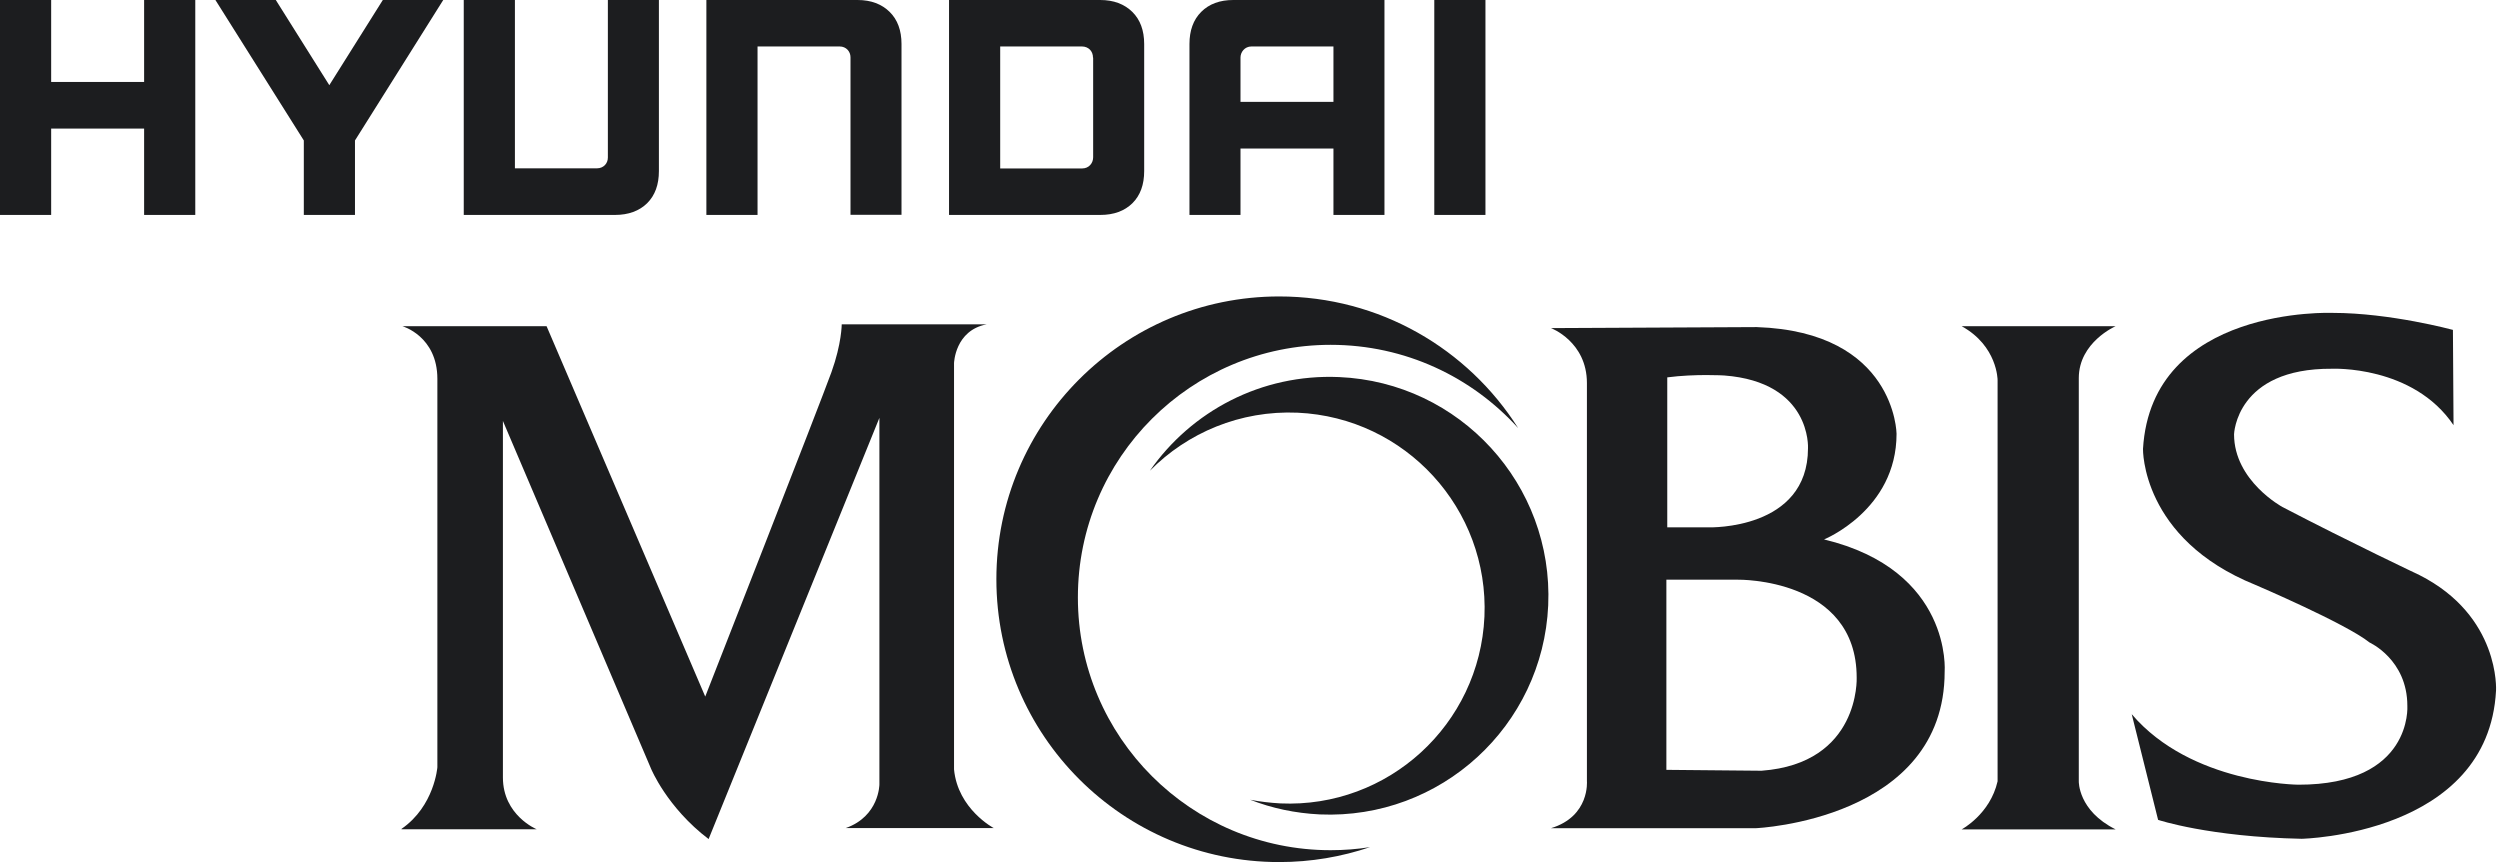
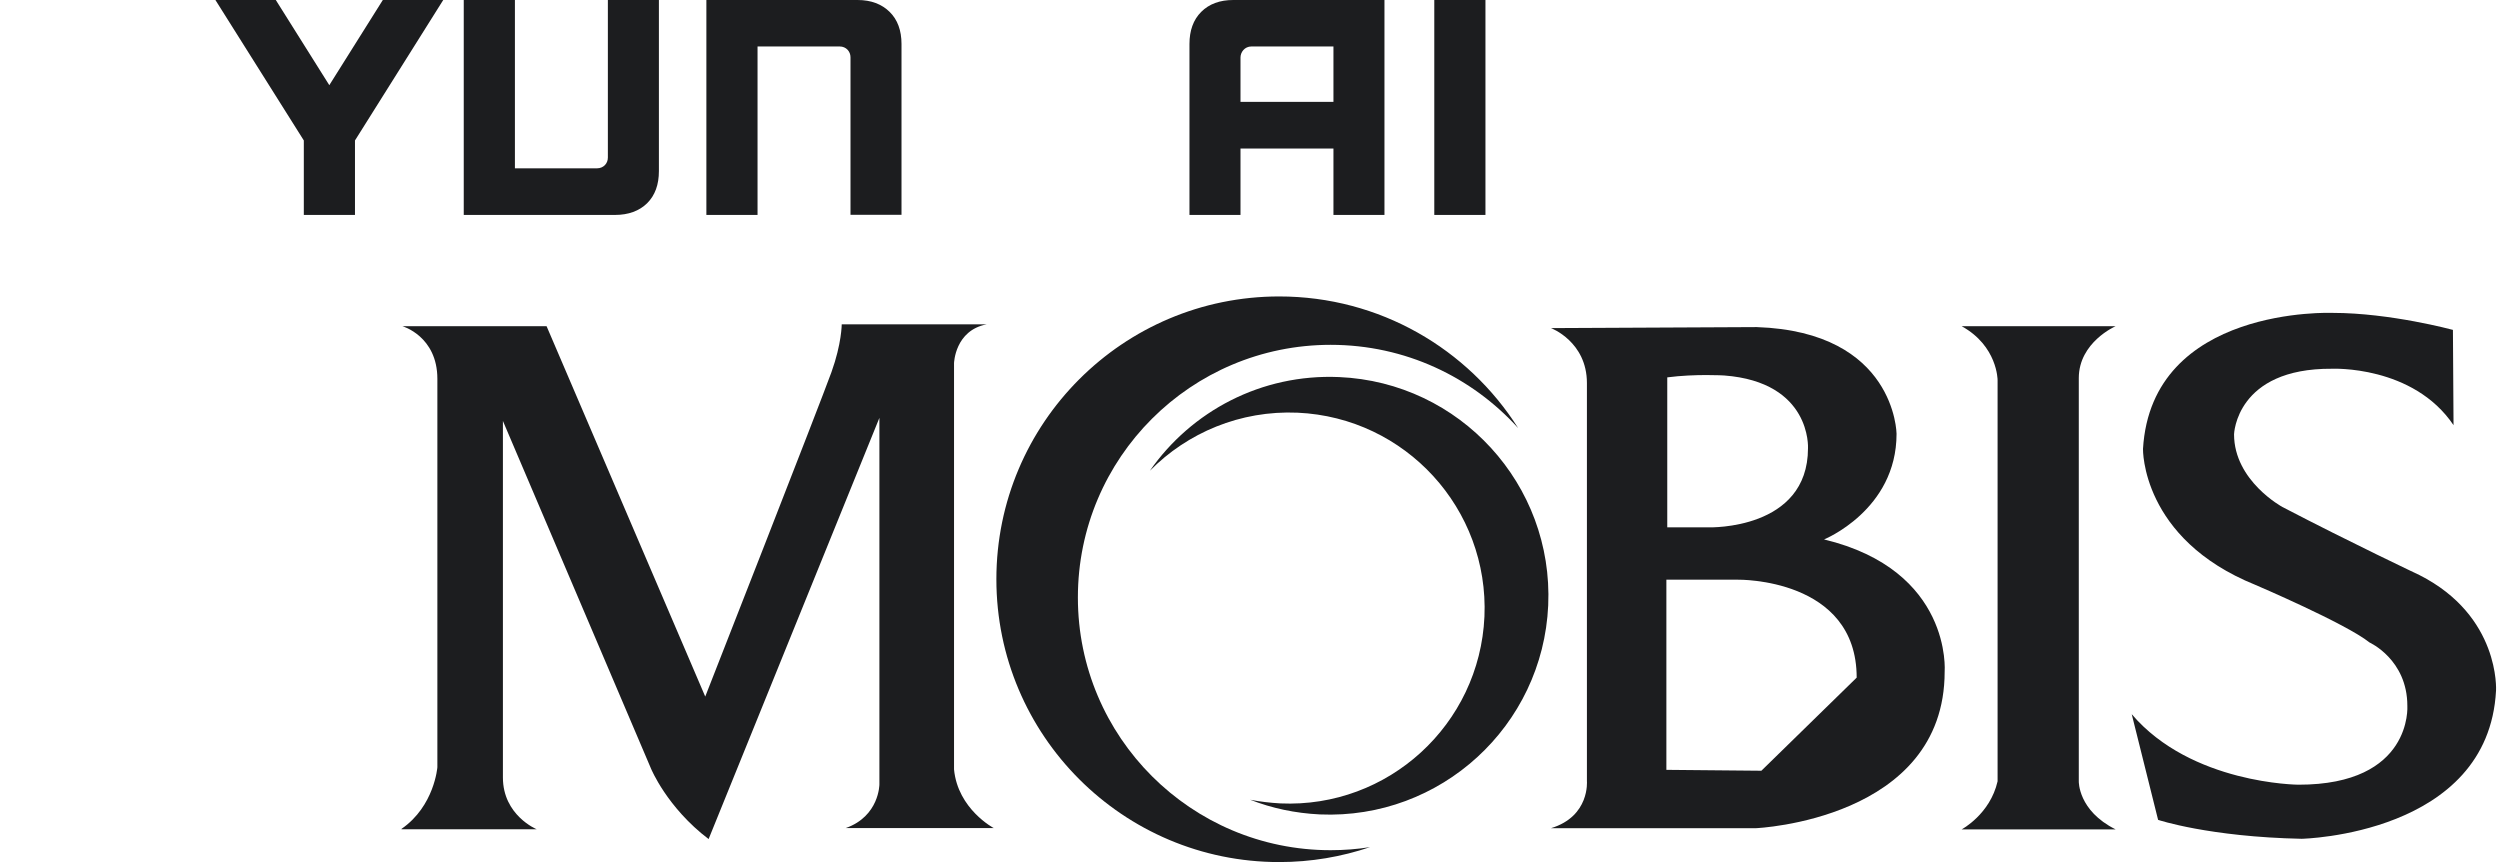
<svg xmlns="http://www.w3.org/2000/svg" width="116" height="40" viewBox="0 0 116 40" fill="none">
  <path d="M50.014 27.721C50.014 21.245 55.266 16 61.742 16C65.198 16 68.293 17.49 70.443 19.864C68.116 16.19 64.021 13.755 59.354 13.755C52.109 13.755 46.232 19.633 46.232 26.877C46.232 34.122 52.109 40 59.354 40C60.831 40 62.246 39.755 63.572 39.306C62.98 39.401 62.368 39.449 61.742 39.449C55.266 39.449 50.014 34.197 50.014 27.728" fill="#1C1D1F" />
  <path d="M68.878 28.619C69.096 23.612 65.218 19.374 60.211 19.149C57.544 19.034 55.096 20.081 53.354 21.843C55.279 19.081 58.524 17.34 62.136 17.496C67.742 17.741 72.082 22.483 71.837 28.088C71.585 33.693 66.844 38.033 61.238 37.789C60.102 37.734 59.014 37.503 58.007 37.108C58.463 37.197 58.932 37.251 59.408 37.278C64.415 37.503 68.653 33.619 68.878 28.612" fill="#1C1D1F" />
  <path d="M18.627 38.477H24.9C24.9 38.477 23.335 37.831 23.335 36.076V19.532L30.206 35.661C30.206 35.661 30.94 37.457 32.879 38.933L40.804 19.389V36.395C40.804 36.395 40.804 37.872 39.24 38.423H46.111C46.111 38.423 44.444 37.545 44.267 35.702V16.851C44.267 16.851 44.308 15.327 45.784 15.049H39.056C39.056 15.049 39.056 15.94 38.58 17.266C38.077 18.668 32.723 32.321 32.723 32.321L25.362 15.137H18.675C18.675 15.137 20.294 15.6 20.294 17.579V35.6C20.294 35.6 20.158 37.402 18.634 38.457" fill="#1C1D1F" />
  <path d="M91.021 15.136H98.164C98.164 15.136 96.456 15.878 96.456 17.544V36.252C96.456 36.252 96.416 37.613 98.164 38.483H91.021C91.021 38.483 92.341 37.783 92.688 36.252V17.633C92.688 17.633 92.688 16.055 91.021 15.136Z" fill="#1C1D1F" />
  <path d="M113.844 19.729L113.816 15.307C113.816 15.307 110.912 14.518 108.238 14.518C108.238 14.518 99.83 14.171 99.435 20.831C99.435 20.831 99.347 24.995 104.646 27.137C104.646 27.137 108.85 28.933 109.946 29.811C109.946 29.811 111.701 30.6 111.701 32.75C111.701 32.75 111.959 36.416 106.646 36.41C106.646 36.41 101.674 36.382 98.912 33.138L100.136 38.042C100.136 38.042 102.497 38.831 106.796 38.92C106.796 38.92 115.463 38.743 115.816 32.042C115.816 32.042 116.021 28.586 112.259 26.682C112.259 26.682 109.061 25.171 105.905 23.525C105.905 23.525 103.66 22.314 103.66 20.151C103.66 20.151 103.748 17.083 108.197 17.11C108.197 17.11 111.966 16.933 113.85 19.736" fill="#1C1D1F" />
-   <path d="M81.728 35.762L77.32 35.721V26.898H80.653C80.653 26.898 86.15 26.809 86.15 31.442C86.15 31.442 86.32 35.422 81.735 35.762M77.361 17.51C78.66 17.34 80 17.422 80 17.422C84.062 17.728 83.891 20.796 83.891 20.796C83.891 24.599 79.306 24.469 79.306 24.469H77.361V17.51ZM84.626 25.034C84.626 25.034 88 23.673 88 20.129C88 20.129 87.96 15.394 81.511 15.177L71.966 15.224C71.966 15.224 73.633 15.85 73.633 17.775V36.245C73.633 36.245 73.776 37.877 71.966 38.428H81.477C81.477 38.428 90.232 38.048 90.232 31.163C90.232 31.163 90.599 26.462 84.626 25.027" fill="#1C1D1F" />
-   <path d="M6.687 0V3.803H2.374V0H0V9.973H2.374V5.966H6.687V9.973H9.061V0H8.939H6.687Z" fill="#1C1D1F" />
+   <path d="M81.728 35.762L77.32 35.721V26.898H80.653C80.653 26.898 86.15 26.809 86.15 31.442M77.361 17.51C78.66 17.34 80 17.422 80 17.422C84.062 17.728 83.891 20.796 83.891 20.796C83.891 24.599 79.306 24.469 79.306 24.469H77.361V17.51ZM84.626 25.034C84.626 25.034 88 23.673 88 20.129C88 20.129 87.96 15.394 81.511 15.177L71.966 15.224C71.966 15.224 73.633 15.85 73.633 17.775V36.245C73.633 36.245 73.776 37.877 71.966 38.428H81.477C81.477 38.428 90.232 38.048 90.232 31.163C90.232 31.163 90.599 26.462 84.626 25.027" fill="#1C1D1F" />
  <path d="M17.763 0L15.28 3.952L12.797 0H9.995L14.097 6.517V9.973H16.471V6.517L20.566 0H20.348H17.763Z" fill="#1C1D1F" />
  <path d="M28.205 0V7.313C28.205 7.592 27.994 7.81 27.702 7.81H23.892V0H21.518V9.973H28.538C29.157 9.973 29.661 9.789 30.028 9.429C30.396 9.061 30.573 8.565 30.573 7.939V0H28.198H28.205Z" fill="#1C1D1F" />
  <path d="M39.796 0H32.776V9.973H35.15V2.156H38.96C39.266 2.156 39.463 2.395 39.463 2.653V9.966H41.83V2.041C41.83 1.415 41.647 0.912 41.279 0.551C40.912 0.19 40.415 0 39.789 0H39.796Z" fill="#1C1D1F" />
-   <path d="M51.056 0H44.035V9.973H51.056C51.681 9.973 52.178 9.789 52.545 9.429C52.913 9.061 53.09 8.565 53.09 7.939V2.041C53.09 1.415 52.906 0.912 52.539 0.551C52.171 0.19 51.675 0 51.049 0H51.056ZM50.722 2.673V7.299C50.722 7.571 50.525 7.816 50.212 7.816H46.409V2.156H50.198C50.505 2.156 50.715 2.374 50.715 2.673H50.722Z" fill="#1C1D1F" />
  <path d="M57.225 0C56.6 0 56.103 0.184 55.736 0.551C55.368 0.918 55.191 1.422 55.191 2.041V9.973H57.559V6.891H61.872V9.973H64.239V0H57.225ZM61.872 2.156V4.728H57.559V2.667C57.559 2.422 57.749 2.156 58.069 2.156H61.872Z" fill="#1C1D1F" />
  <path d="M68.925 0H66.551V9.973H68.925V0Z" fill="#1C1D1F" />
</svg>